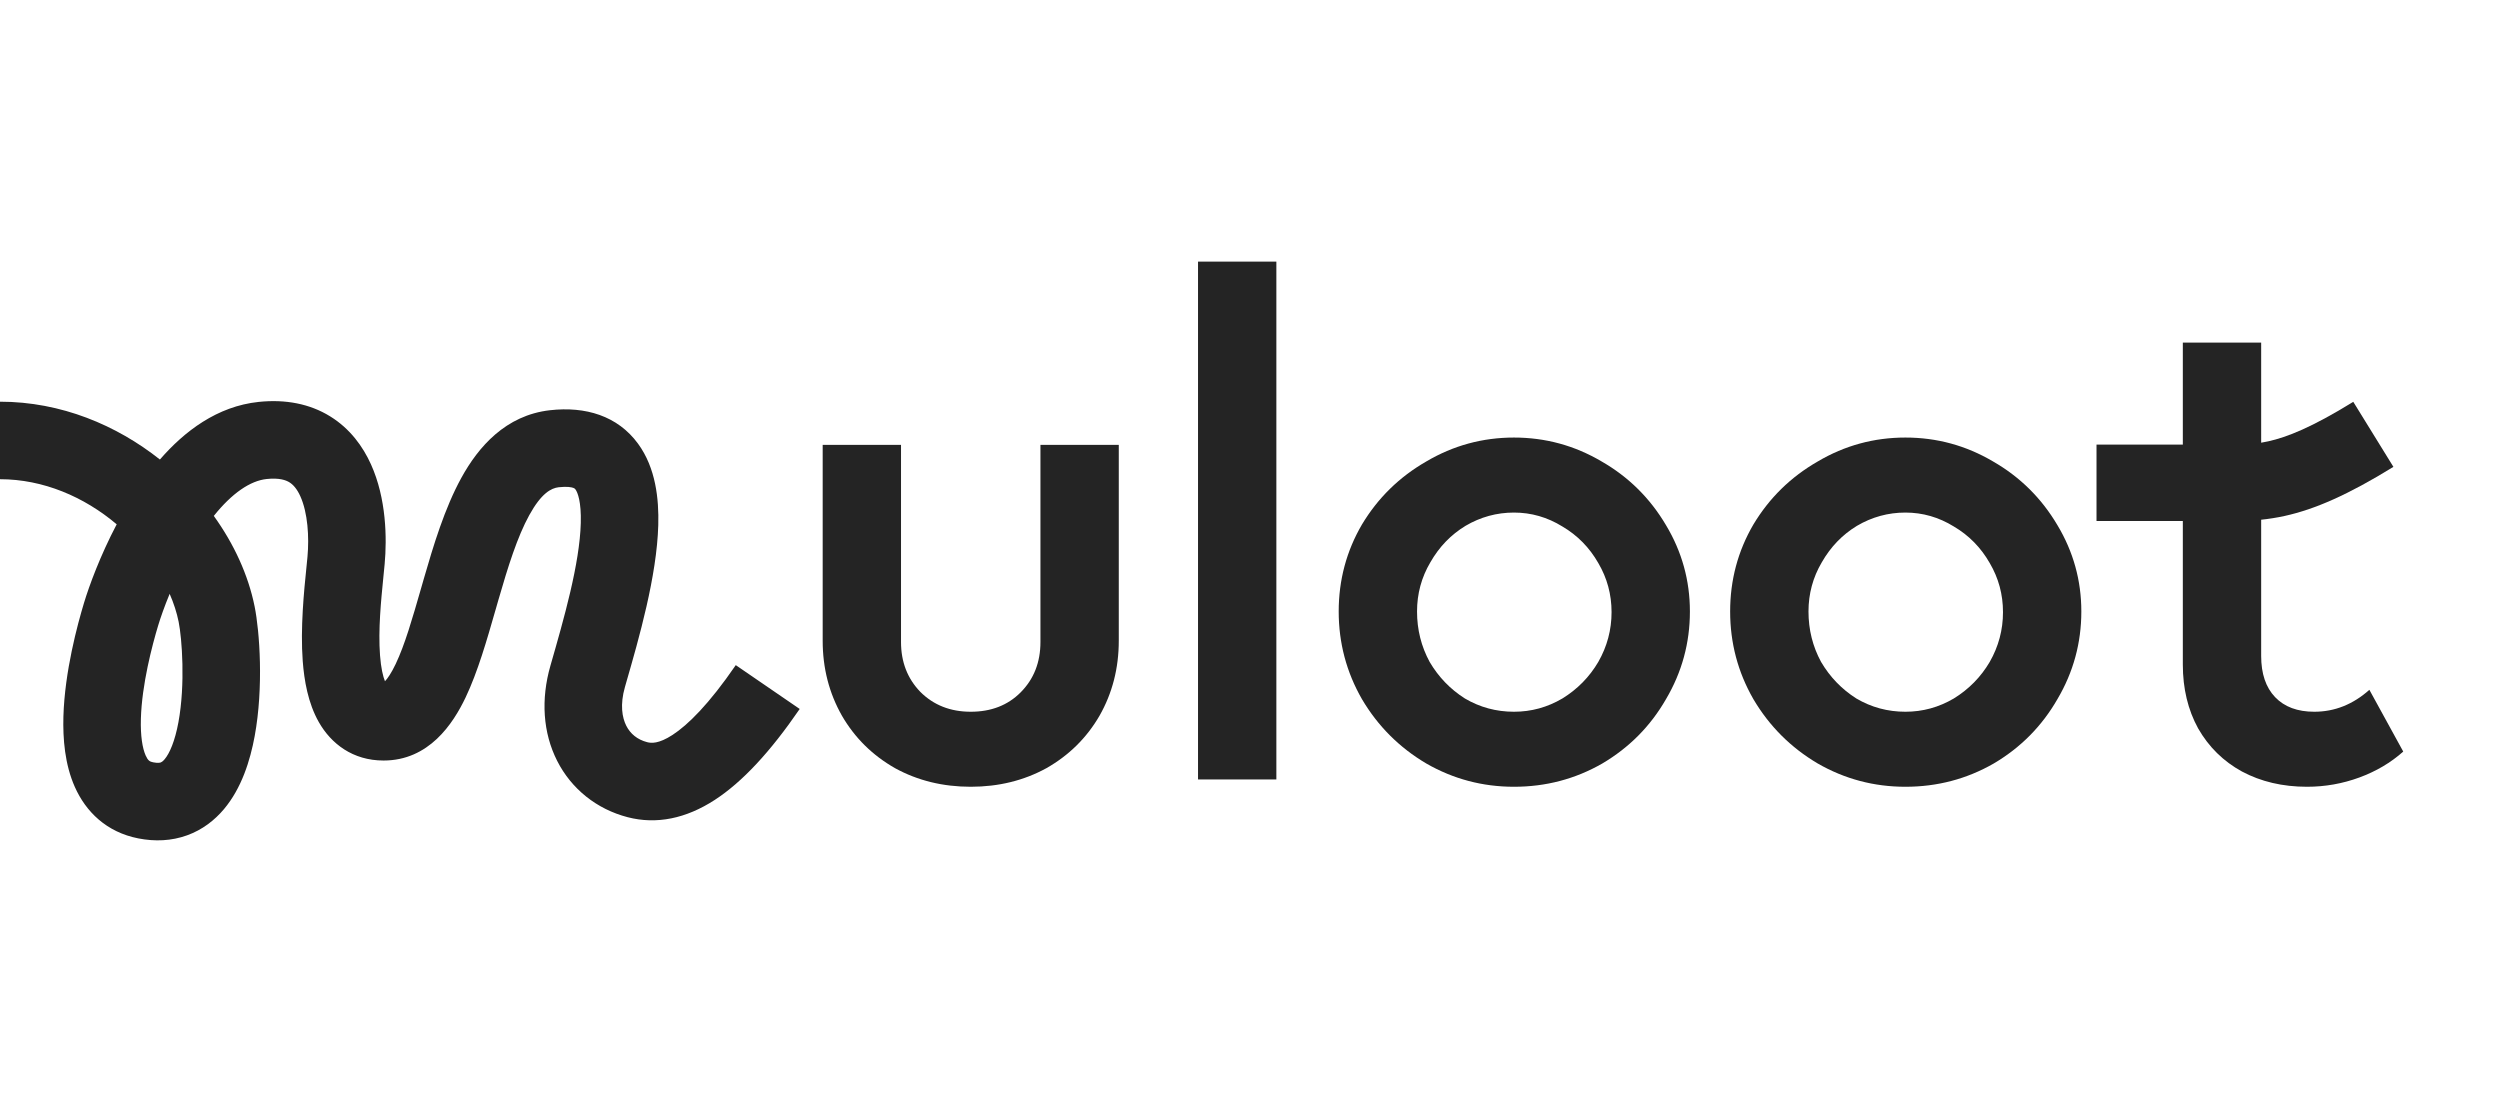
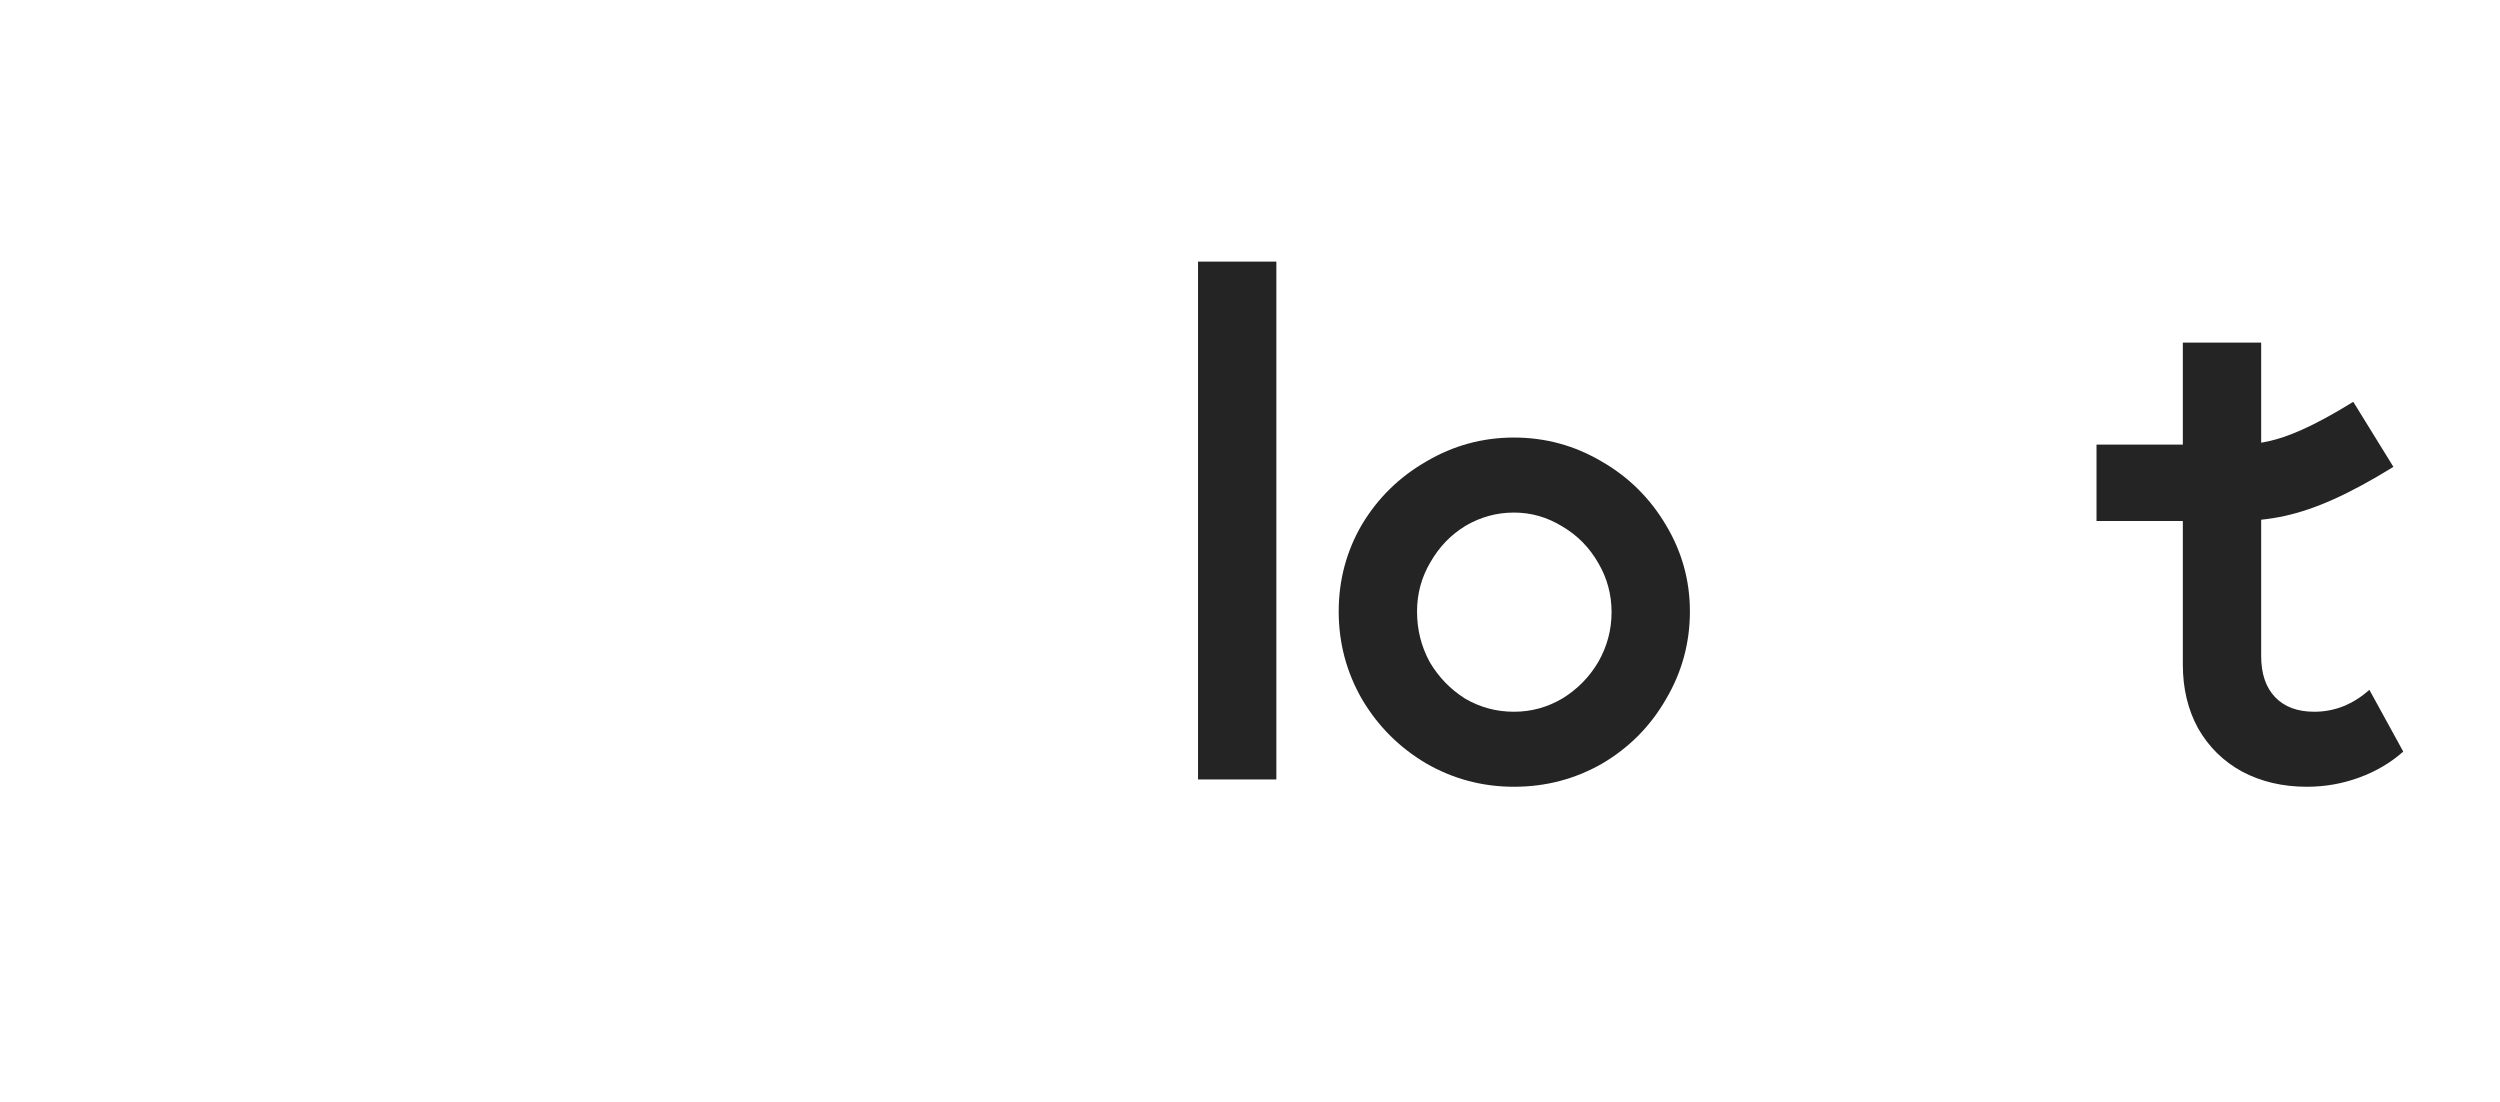
<svg xmlns="http://www.w3.org/2000/svg" fill="none" viewBox="0 0 152 67" height="67" width="152">
  <path fill="#242424" d="M72.84 15.906H77.603V47.391H72.84V15.906Z" />
-   <path fill="#242424" d="M59.021 47.835C57.325 47.835 55.791 47.458 54.419 46.705C53.047 45.924 51.97 44.861 51.19 43.516C50.41 42.143 50.019 40.623 50.019 38.955V27.047H54.782V39.035C54.782 40.246 55.173 41.255 55.953 42.063C56.76 42.87 57.783 43.274 59.021 43.274C60.258 43.274 61.268 42.883 62.048 42.103C62.855 41.296 63.259 40.273 63.259 39.035V27.047H68.022V38.955C68.022 40.623 67.632 42.143 66.851 43.516C66.071 44.861 64.995 45.924 63.622 46.705C62.25 47.458 60.716 47.835 59.021 47.835Z" />
  <path fill="#242424" d="M92.049 47.835C90.139 47.835 88.363 47.364 86.721 46.422C85.08 45.453 83.775 44.148 82.806 42.507C81.864 40.865 81.393 39.089 81.393 37.178C81.393 35.268 81.864 33.505 82.806 31.891C83.775 30.276 85.08 28.998 86.721 28.056C88.363 27.087 90.139 26.603 92.049 26.603C93.96 26.603 95.736 27.087 97.378 28.056C99.019 28.998 100.324 30.29 101.293 31.931C102.262 33.546 102.746 35.295 102.746 37.178C102.746 39.089 102.262 40.865 101.293 42.507C100.351 44.148 99.059 45.453 97.418 46.422C95.776 47.364 93.987 47.835 92.049 47.835ZM86.156 37.178C86.156 38.282 86.412 39.304 86.923 40.246C87.461 41.161 88.174 41.901 89.062 42.466C89.977 43.005 90.973 43.274 92.049 43.274C93.099 43.274 94.081 43.005 94.996 42.466C95.911 41.901 96.638 41.161 97.176 40.246C97.714 39.304 97.983 38.295 97.983 37.219C97.983 36.142 97.714 35.147 97.176 34.232C96.638 33.29 95.911 32.55 94.996 32.012C94.081 31.447 93.099 31.164 92.049 31.164C91 31.164 90.018 31.433 89.103 31.971C88.215 32.51 87.502 33.25 86.964 34.192C86.425 35.106 86.156 36.102 86.156 37.178Z" clip-rule="evenodd" fill-rule="evenodd" />
-   <path fill="#242424" d="M115.849 47.835C113.938 47.835 112.162 47.364 110.521 46.422C108.879 45.453 107.574 44.148 106.605 42.507C105.663 40.865 105.193 39.089 105.193 37.178C105.193 35.268 105.663 33.505 106.605 31.891C107.574 30.276 108.879 28.998 110.521 28.056C112.162 27.087 113.938 26.603 115.849 26.603C117.759 26.603 119.535 27.087 121.177 28.056C122.818 28.998 124.123 30.29 125.092 31.931C126.061 33.546 126.545 35.295 126.545 37.178C126.545 39.089 126.061 40.865 125.092 42.507C124.15 44.148 122.859 45.453 121.217 46.422C119.576 47.364 117.786 47.835 115.849 47.835ZM109.956 37.178C109.956 38.282 110.211 39.304 110.722 40.246C111.261 41.161 111.974 41.901 112.862 42.466C113.777 43.005 114.772 43.274 115.849 43.274C116.898 43.274 117.88 43.005 118.795 42.466C119.71 41.901 120.437 41.161 120.975 40.246C121.513 39.304 121.782 38.295 121.782 37.219C121.782 36.142 121.513 35.147 120.975 34.232C120.437 33.29 119.71 32.55 118.795 32.012C117.88 31.447 116.898 31.164 115.849 31.164C114.799 31.164 113.817 31.433 112.902 31.971C112.014 32.51 111.301 33.25 110.763 34.192C110.225 35.106 109.956 36.102 109.956 37.178Z" clip-rule="evenodd" fill-rule="evenodd" />
  <path fill="#242424" d="M140.264 47.835C138.784 47.835 137.465 47.525 136.308 46.906C135.178 46.287 134.29 45.413 133.644 44.283C133.025 43.153 132.716 41.861 132.716 40.408V31.676H127.468V27.031H132.716V20.831H137.479V26.916C137.619 26.893 137.762 26.866 137.909 26.833C139.047 26.581 140.557 25.988 143.079 24.431L145.519 28.385C142.768 30.082 140.756 30.961 138.912 31.369C138.416 31.478 137.939 31.551 137.479 31.599V39.883C137.479 40.959 137.761 41.794 138.326 42.386C138.891 42.978 139.685 43.274 140.708 43.274C141.946 43.274 143.062 42.83 144.058 41.941L146.117 45.695C145.363 46.368 144.475 46.893 143.453 47.27C142.43 47.646 141.367 47.835 140.264 47.835Z" />
-   <path fill="#242424" d="M16.219 29.123C16.997 29.042 17.391 29.198 17.595 29.324C17.819 29.462 18.052 29.712 18.26 30.171C18.713 31.172 18.805 32.646 18.694 33.859C18.677 34.044 18.655 34.262 18.63 34.508C18.487 35.906 18.255 38.185 18.406 40.193C18.494 41.362 18.726 42.746 19.384 43.904C20.129 45.215 21.447 46.24 23.32 46.24C26.078 46.24 27.543 44.011 28.309 42.404C29.045 40.86 29.61 38.89 30.12 37.109L30.121 37.108C30.179 36.904 30.237 36.703 30.294 36.505C30.891 34.437 31.454 32.638 32.183 31.315C32.912 29.993 33.509 29.676 33.97 29.624C34.495 29.565 34.758 29.627 34.858 29.663C34.93 29.689 34.955 29.712 34.99 29.759C35.126 29.946 35.347 30.522 35.312 31.795C35.244 34.285 34.293 37.596 33.468 40.465C32.877 42.517 33.009 44.553 33.875 46.26C34.745 47.974 36.283 49.198 38.163 49.686C39.912 50.14 41.71 49.772 43.462 48.632C45.137 47.542 46.829 45.719 48.622 43.105L44.735 40.44C43.1 42.824 41.824 44.075 40.892 44.682C40.037 45.238 39.588 45.187 39.348 45.124C38.749 44.969 38.324 44.613 38.078 44.127C37.827 43.632 37.687 42.846 37.997 41.768C38.023 41.675 38.051 41.58 38.078 41.484C38.844 38.828 39.938 35.032 40.023 31.924C40.066 30.342 39.873 28.452 38.793 26.977C37.551 25.278 35.594 24.698 33.442 24.941C30.734 25.247 29.079 27.184 28.056 29.041C27.032 30.898 26.342 33.204 25.766 35.197C25.712 35.384 25.66 35.567 25.608 35.748L25.607 35.75C25.064 37.637 24.612 39.209 24.055 40.376C23.79 40.932 23.566 41.251 23.406 41.42C23.286 41.126 23.163 40.615 23.105 39.84C22.989 38.294 23.166 36.526 23.308 35.096C23.337 34.812 23.364 34.542 23.387 34.289C23.529 32.735 23.495 30.31 22.554 28.23C22.066 27.149 21.286 26.063 20.069 25.312C18.833 24.55 17.359 24.266 15.729 24.436C13.202 24.7 11.21 26.226 9.723 27.939C7.093 25.854 3.718 24.423 0 24.423L4.03033e-05 29.136C2.624 29.136 5.114 30.204 7.095 31.878C6.093 33.783 5.426 35.604 5.106 36.662C4.714 37.962 3.933 40.827 3.855 43.562C3.817 44.916 3.94 46.478 4.551 47.849C5.215 49.342 6.466 50.594 8.412 50.975C9.422 51.173 10.426 51.13 11.369 50.79C12.309 50.452 13.05 49.868 13.615 49.198C14.693 47.918 15.213 46.23 15.484 44.758C16.034 41.777 15.785 38.385 15.482 36.879C15.094 34.952 14.22 33.063 12.999 31.367C14.107 29.984 15.216 29.228 16.219 29.123ZM9.618 38.025C9.759 37.558 9.994 36.882 10.315 36.106C10.566 36.68 10.75 37.252 10.862 37.809C11.065 38.818 11.274 41.598 10.85 43.903C10.634 45.074 10.309 45.808 10.011 46.161C9.887 46.308 9.807 46.344 9.772 46.357C9.74 46.368 9.614 46.408 9.319 46.35C9.107 46.309 8.997 46.249 8.856 45.933C8.662 45.496 8.536 44.752 8.566 43.696C8.625 41.612 9.251 39.241 9.618 38.025Z" clip-rule="evenodd" fill-rule="evenodd" />
</svg>